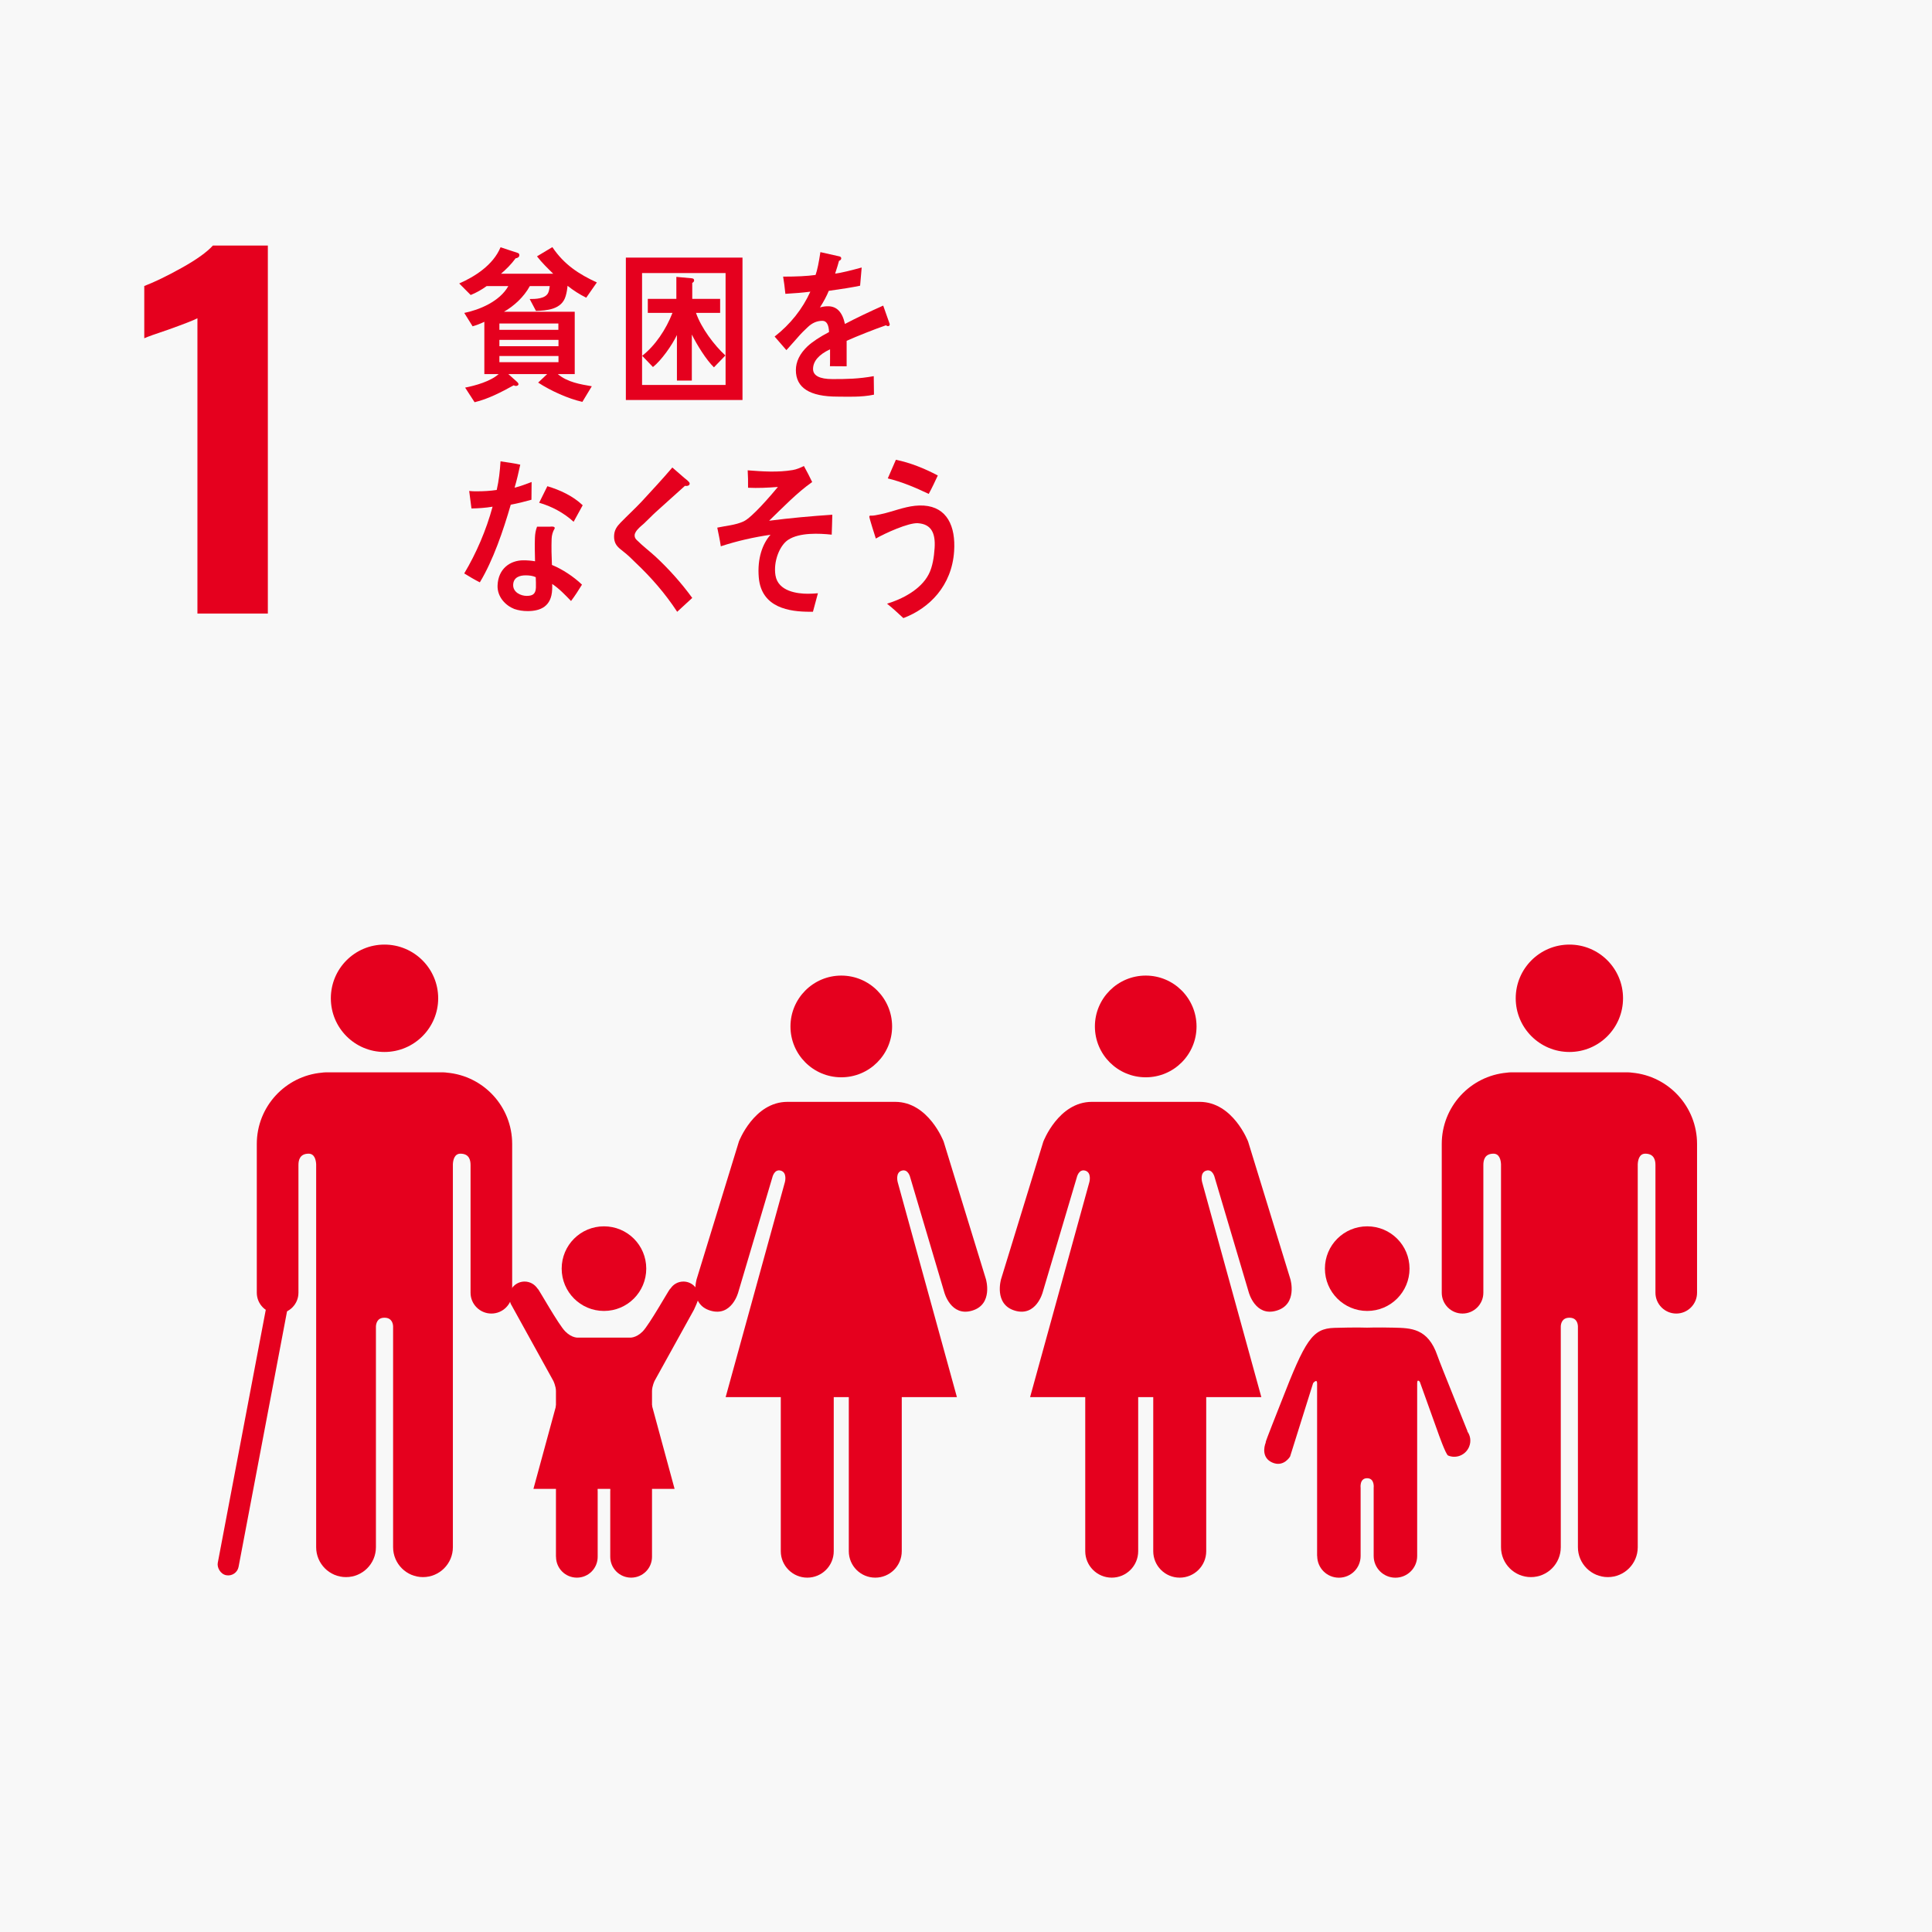
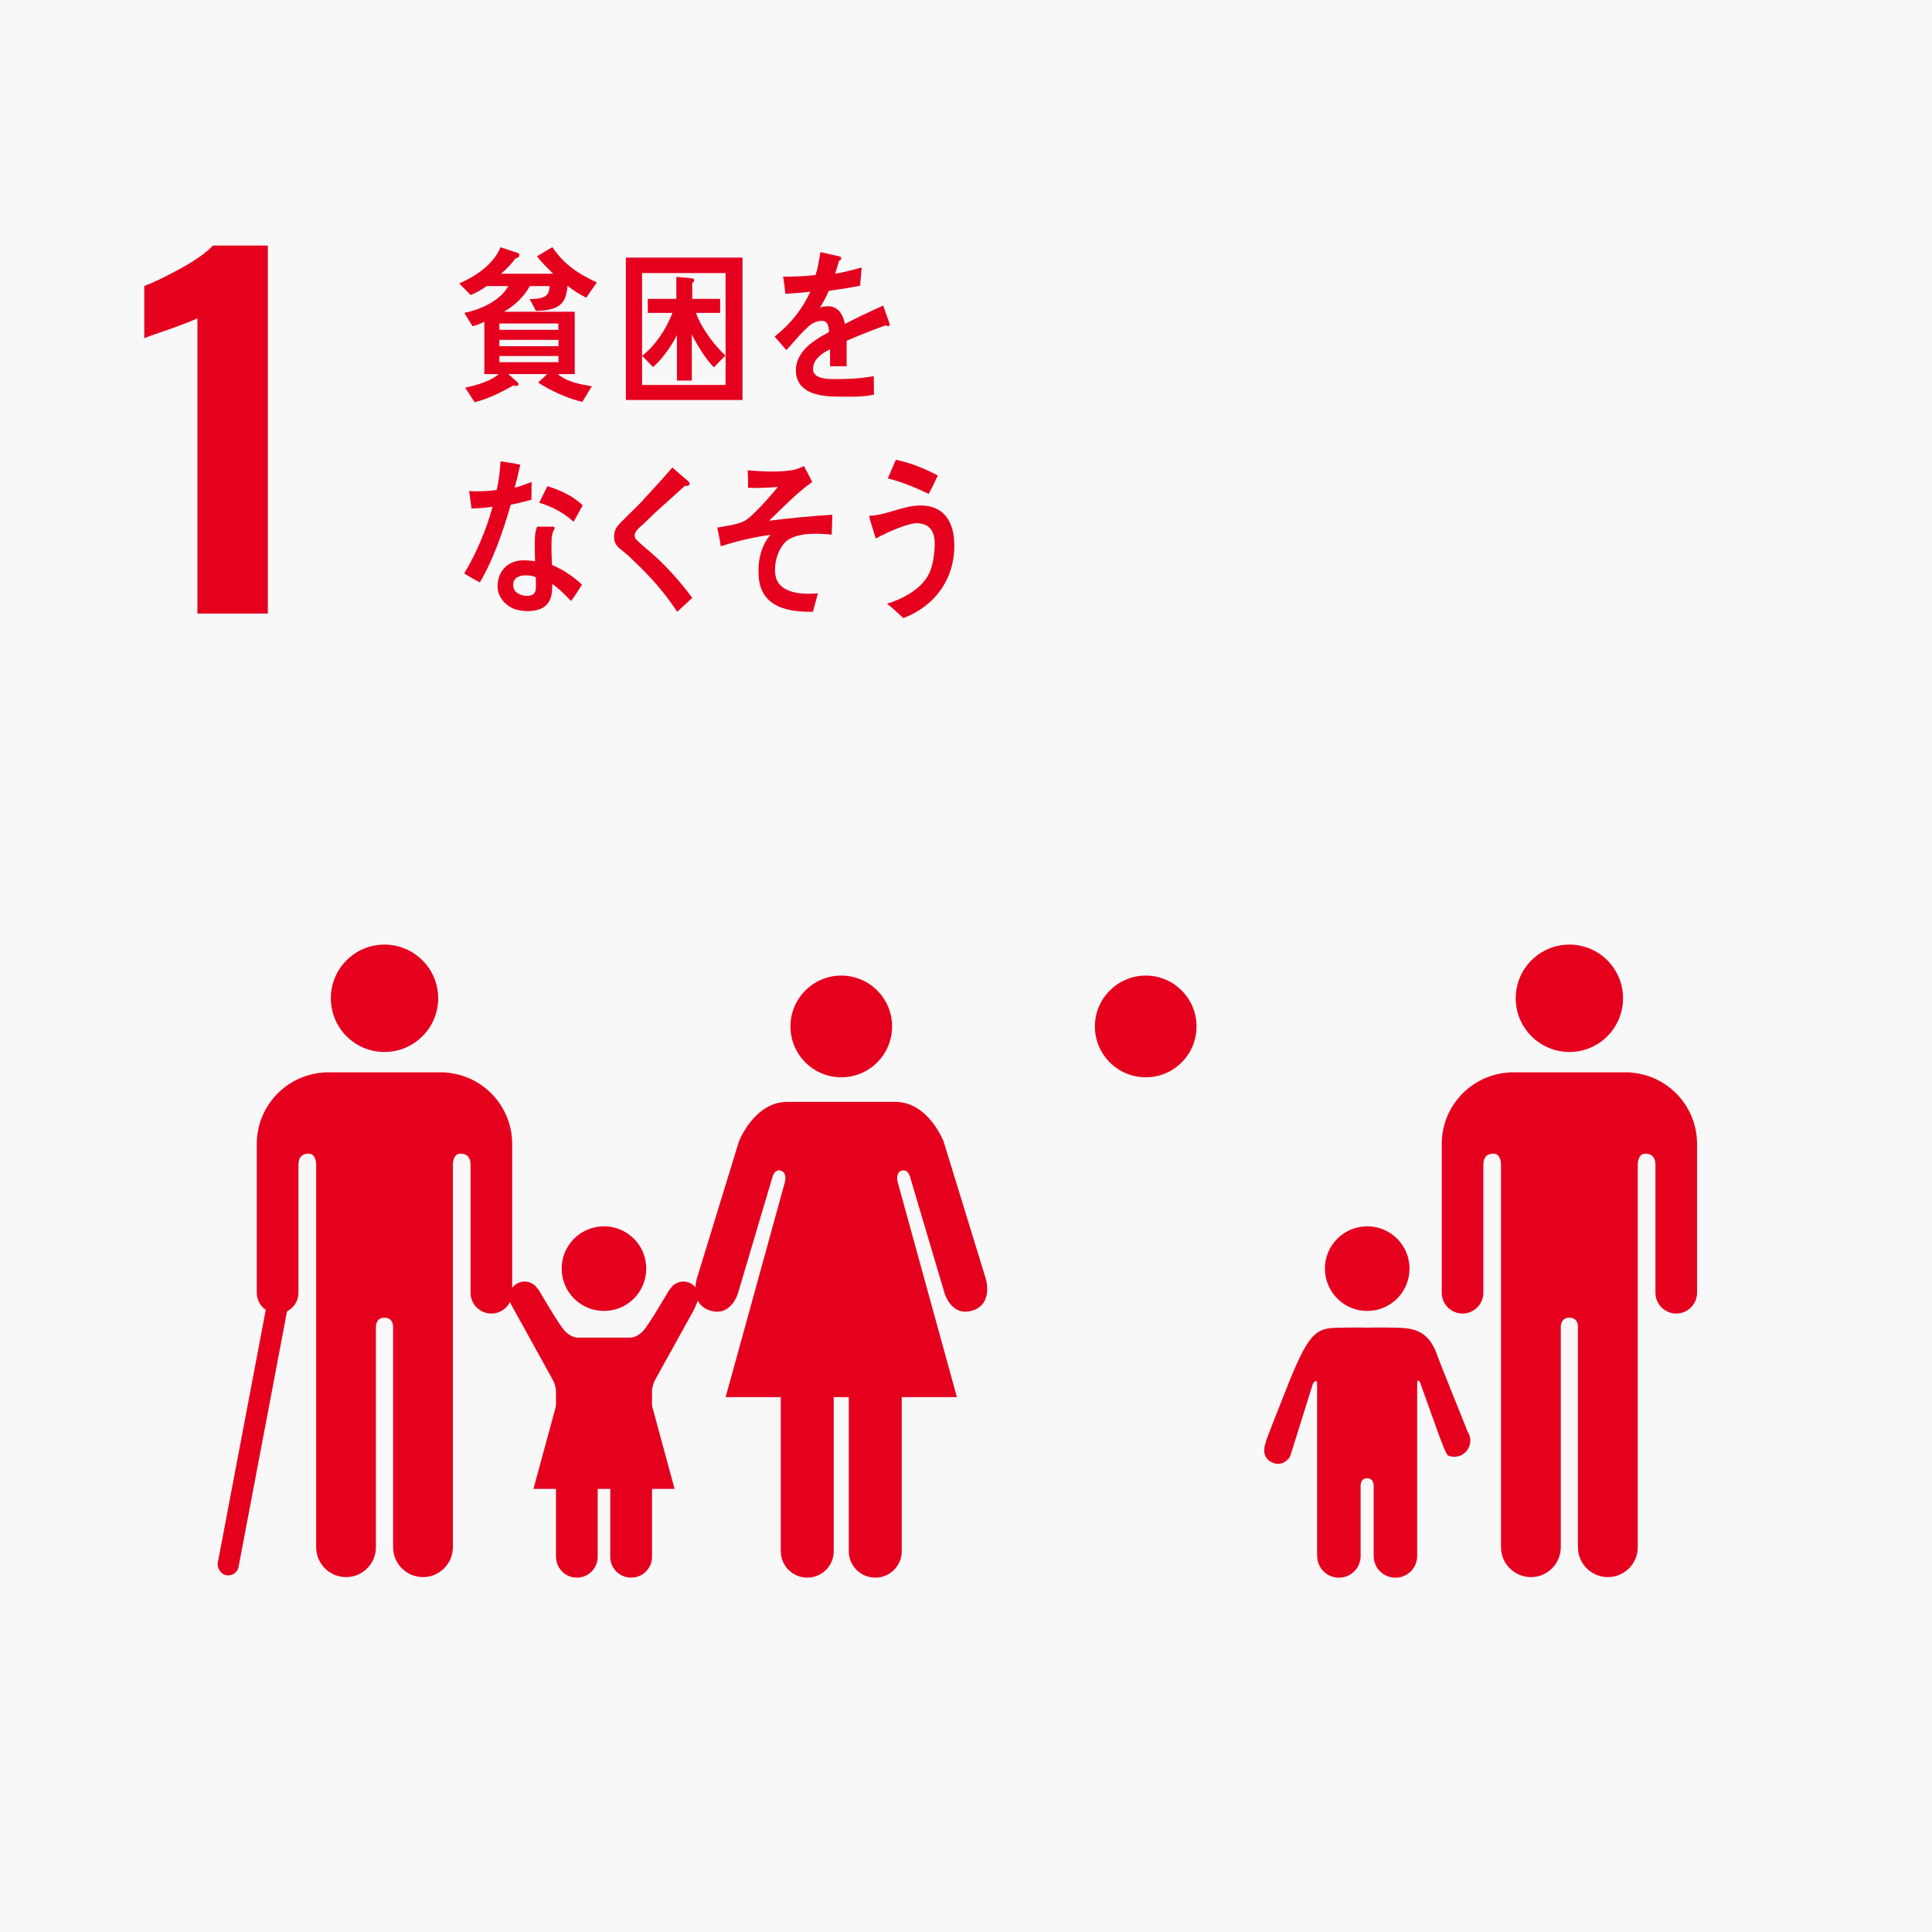
<svg xmlns="http://www.w3.org/2000/svg" id="_レイヤー_1" viewBox="0 0 1277.94 1277.94">
  <defs>
    <style>.cls-1{fill:#f8f8f8;}.cls-2{fill:#e5001e;}</style>
  </defs>
  <rect class="cls-1" width="1277.94" height="1277.94" />
  <path class="cls-2" d="M130.59,210.52c-2.21,1.2-8.62,3.71-19.23,7.51-8.41,2.81-13.73,4.71-15.93,5.71v-34.56c6.81-2.6,15.07-6.61,24.79-12.02,9.72-5.41,16.58-10.32,20.59-14.73h36.36v243.42h-46.58V210.52Z" />
  <path class="cls-2" d="M1002.59,660.33c0-19.63,15.92-35.52,35.53-35.52s35.45,15.89,35.45,35.52-15.87,35.51-35.45,35.51-35.53-15.9-35.53-35.51" />
  <path class="cls-2" d="M1079.56,709.53c24.09,2.18,42.97,22.44,42.97,47.15v98.42c0,7.57-6.16,13.76-13.74,13.76s-13.78-6.19-13.78-13.76v-84.53c0-3.17-.92-7.46-6.72-7.46-4.01,0-4.84,4.25-4.99,6.95v253.36c0,10.89-8.82,19.77-19.76,19.77s-19.81-8.88-19.81-19.77v-146c-.05-1.61-.59-5.8-5.61-5.8h-.02c-5.04,0-5.66,4.19-5.71,5.8v146c0,10.89-8.81,19.77-19.75,19.77s-19.78-8.88-19.78-19.77v-253.36c-.13-2.7-1-6.95-4.97-6.95-5.83,0-6.71,4.29-6.71,7.46v84.53c0,7.57-6.17,13.76-13.78,13.76s-13.74-6.19-13.74-13.76v-98.42c0-24.71,18.9-44.97,43.02-47.15,.79-.1,1.65-.22,2.6-.22h77.59c1.02,0,1.85,.12,2.7,.22" />
  <path class="cls-2" d="M791.46,678.97c0-18.57-15.01-33.66-33.59-33.66s-33.64,15.09-33.64,33.66,15.05,33.62,33.64,33.62,33.59-15.05,33.59-33.62" />
-   <path class="cls-2" d="M690.12,755.13l-27.95,90.98s-4.98,16.68,9.17,20.84c14.08,4.17,18.35-12.11,18.35-12.11l22.54-75.93s1.22-5.84,5.61-4.58c4.4,1.26,2.75,7.51,2.75,7.51l-39.22,142.3h36.48v101.92c0,9.64,7.85,17.49,17.53,17.49s17.49-7.85,17.49-17.49v-101.92h9.96v101.92c0,9.64,7.81,17.49,17.5,17.49s17.54-7.85,17.54-17.49v-101.92h36.46l-39.19-142.3s-1.65-6.25,2.73-7.51c4.4-1.27,5.62,4.58,5.62,4.58l22.53,75.93s4.29,16.29,18.34,12.11c14.18-4.16,9.18-20.84,9.18-20.84l-27.95-90.98s-9.99-26.3-32.1-26.3h-71.24c-22.11,0-32.12,26.3-32.12,26.3" />
  <path class="cls-2" d="M590.09,678.97c0-18.57-15.04-33.66-33.61-33.66s-33.62,15.09-33.62,33.66,15.04,33.62,33.62,33.62,33.61-15.05,33.61-33.62" />
  <path class="cls-2" d="M488.74,755.13l-27.93,90.98s-5,16.68,9.16,20.84c14.07,4.17,18.34-12.11,18.34-12.11l22.54-75.93s1.22-5.84,5.61-4.58c4.4,1.26,2.74,7.51,2.74,7.51l-39.21,142.3h36.47v101.92c0,9.64,7.88,17.49,17.53,17.49s17.5-7.85,17.5-17.49v-101.92h9.96v101.92c0,9.64,7.79,17.49,17.51,17.49s17.52-7.85,17.52-17.49v-101.92h36.48l-39.19-142.3s-1.66-6.25,2.71-7.51c4.39-1.27,5.63,4.58,5.63,4.58l22.52,75.93s4.29,16.29,18.35,12.11c14.17-4.16,9.17-20.84,9.17-20.84l-27.95-90.98s-9.96-26.3-32.09-26.3h-71.25c-22.1,0-32.13,26.3-32.13,26.3" />
  <path class="cls-2" d="M904.37,867.14c15.48,0,27.97-12.53,27.97-28.01s-12.49-27.96-27.97-27.96-27.99,12.49-27.99,27.96,12.51,28.01,27.99,28.01" />
  <path class="cls-2" d="M837.28,954.08c-1.37,3.27-2.49,10.21,4.08,13.24,7.7,3.54,11.99-3.91,11.99-3.91l15.22-48.51s2.64-3.25,2.64,.11v114.21h.07c0,7.95,6.4,14.36,14.36,14.36s14.35-6.41,14.35-14.36v-45.07s-.83-6.37,4.3-6.37,4.34,6.37,4.34,6.37v45.07c0,7.95,6.44,14.36,14.38,14.36s14.39-6.41,14.39-14.36v-114.21c0-3.36,1.77-.96,1.77-.96l11.92,33.22s5.18,14.85,6.77,15.5c5.38,2.26,11.6-.31,13.87-5.74,1.49-3.54,.92-7.34-1.14-10.21l.1-.11c-.34-1.07-17.82-43.94-19.88-49.95-6.31-18.43-17.8-18.27-28.86-18.57-11.07-.26-17.68,0-17.68,0,0,0-7.07-.29-21.67,.14-14.58,.46-19.19,7.93-35.27,49.32-2.3,5.96-10.06,25.25-10.16,26.4l.1,.02Z" />
  <path class="cls-2" d="M289.84,660.33c0-19.63-15.93-35.52-35.54-35.52s-35.46,15.89-35.46,35.52,15.87,35.51,35.46,35.51,35.54-15.9,35.54-35.51" />
  <path class="cls-2" d="M212.85,709.53c-24.08,2.18-42.99,22.44-42.99,47.15v98.42c0,7.57,6.17,13.76,13.78,13.76s13.77-6.19,13.77-13.76v-84.53c0-3.17,.92-7.46,6.72-7.46,4,0,4.83,4.25,5,6.95v253.36c0,10.89,8.8,19.77,19.75,19.77s19.78-8.88,19.78-19.77v-146c.09-1.61,.62-5.8,5.64-5.8h.02c5.04,0,5.66,4.19,5.7,5.8v146c0,10.89,8.83,19.77,19.76,19.77s19.78-8.88,19.78-19.77v-253.36c.12-2.7,1.02-6.95,4.99-6.95,5.83,0,6.7,4.29,6.7,7.46v84.53c0,7.57,6.17,13.76,13.78,13.76s13.75-6.19,13.75-13.76v-98.42c0-24.71-18.89-44.97-43.02-47.15-.8-.1-1.65-.22-2.61-.22h-77.6c-1.02,0-1.87,.12-2.71,.22" />
  <path class="cls-2" d="M355.63,852.48c-1.84-2.87-5-4.78-8.64-4.78-5.62,0-10.19,4.58-10.19,10.17,0,1.63,1,4.48,1,4.48l28.21,51.05s1.73,3.52,1.73,6.73v109.63h.05c0,7.65,6.17,13.79,13.8,13.79s13.75-6.14,13.75-13.79v-43.26s-.78-6.12,4.16-6.12,4.16,6.12,4.16,6.12v43.26c0,7.65,6.19,13.79,13.81,13.79s13.81-6.14,13.81-13.79v-109.63c0-3.21,1.7-6.73,1.7-6.73l26.08-47.13s3.19-6.77,3.19-8.4c0-5.6-4.56-10.17-10.2-10.17-3.69,0-6.84,1.91-8.63,4.78l-.12-.06c-.82,.7-13.88,23.96-18.19,28.27-4.56,4.59-8.64,4.09-8.64,4.09h-33.91s-4.11,.51-8.65-4.09c-4.37-4.31-17.37-27.57-18.2-28.27l-.09,.06Z" />
  <path class="cls-2" d="M399.5,867.14c15.48,0,27.97-12.53,27.97-28.01s-12.49-27.96-27.97-27.96-27.97,12.49-27.97,27.96,12.5,28.01,27.97,28.01" />
  <polygon class="cls-2" points="399.55 906.42 431.18 929.49 446.21 984.83 399.55 984.83 352.85 984.83 367.92 929.49 399.55 906.42" />
  <path class="cls-2" d="M387.75,196.9c-4.28-2.11-8.45-4.76-12.34-7.86-.2,2.22-.56,4.55-1.23,6.75-2.56,9.07-12.73,9.62-19.66,9.86l-4.16-7.86c3.5,0,10.8,0,12.43-4.54,.46-1.23,.66-2.67,.85-4.02h-13.18c-4.01,7.34-10.55,13.22-17.08,16.96h46.78v41.24h-11.2c6.36,5.42,14.9,6.74,22.49,8.07l-6.24,10.32c-9.41-2.11-20.89-7.3-29.25-12.75l5.98-5.64h-25.71l5.7,5.08c.65,.56,1.03,1.24,1.03,1.58,0,.87-1.03,1.2-1.61,1.2s-1.03-.11-1.54-.44c-8.25,4.54-16.88,9.07-25.89,11.2l-6.26-9.66c6.73-1.32,16.71-4.08,22.19-8.95h-9.48v-34.59c-2.56,1.24-5.11,2.23-7.76,2.99l-5.52-8.85c9.87-1.99,23.44-7.54,29.14-17.75h-14.33c-3.23,2.35-6.93,4.43-10.55,5.89l-7.59-7.63c10.15-4.45,22.4-12.08,27.33-23.94l11.48,3.78c.58,.23,.96,.67,.96,1.43,0,1.46-1.53,1.99-2.47,2.09-2.86,3.9-6.18,7.22-9.66,10.2h34.53c-3.69-3.64-7.49-7.3-10.73-11.5l10.16-6.1c7.88,11.73,17.74,17.95,29.43,23.37l-7.03,10.09Zm-18.41,17.07h-39.01v4.2h39.01v-4.2Zm.08,10.85h-39.09v4.2h39.09v-4.2Zm0,10.65h-39.09v4.1h39.09v-4.1Z" />
  <path class="cls-2" d="M413.98,264.59v-94.19h77.15v94.19h-77.15Zm65.96-83.98h-55.24v74.01h55.24v-74.01Zm-7.69,62.38c-5.14-4.98-11.29-14.95-14.63-21.71v30.47h-9.86v-30.15c-3.23,6.78-10.35,16.84-15.86,21.18l-7.12-7.44c8.63-6.75,15.75-17.37,20.03-28.37h-16.31v-9.29h18.88v-14.54l9.96,.91c.87,.09,1.79,.21,1.79,1.55,0,.65-.75,1.32-1.23,1.53v10.55h18.44v9.29h-15.96c3.51,10.09,12.15,21.5,19.44,28.16l-7.59,7.86Z" />
  <path class="cls-2" d="M587.41,215.72c-.47,0-.92-.23-1.41-.55-6.74,2.29-19.79,7.45-25.98,10.27v16.86l-11.05-.08c.08-1.53,.08-3.19,.08-5.04v-6.13c-7.52,3.49-11.25,7.98-11.25,13.02,0,4.39,4.3,6.68,12.84,6.68,9.29,0,17.3-.12,27.31-1.94l.15,12.24c-8.32,1.82-17.9,1.3-24.09,1.3-18.36,0-27.57-5.78-27.57-17.52,0-5.69,2.63-10.92,7.69-15.75,3.19-2.96,7.97-6.14,14.25-9.44-.17-4.92-1.68-7.43-4.4-7.43-3.47,0-6.66,1.3-9.66,4.16-1.89,1.74-4.32,4.05-7.21,7.45-3.47,3.82-5.62,6.46-6.95,7.77-1.69-1.97-4.31-4.92-7.77-8.97,10.5-8.22,18.37-18.18,23.63-29.69-4.98,.65-10.52,1.09-16.52,1.43-.39-4.14-.93-8-1.49-11.38,8.81,0,16.05-.33,21.46-1.11,1.14-3.17,2.16-8.21,3.19-15.1l12.67,2.84c.75,.21,1.12,.67,1.12,1.32s-.47,1.2-1.48,1.64c-.48,1.87-1.34,4.7-2.56,8.42,4.32-.53,10.7-2.17,17.56-4.04l-1.04,12.03c-5.15,1.11-12.1,2.2-20.72,3.4-1.33,3.29-3.49,7.34-5.83,10.96,2.25-.65,4.12-.76,5.34-.76,5.74,0,9.49,3.82,11.17,11.71,7.5-3.94,16.04-8,25.32-12.15l4.32,12.26c0,.88-.38,1.32-1.14,1.32Z" />
  <path class="cls-2" d="M351.51,330.56c-4.58,1.31-9.08,2.41-13.67,3.28-4.87,16.87-11.64,36.81-20.45,51.36-3.47-1.74-6.95-3.82-10.32-5.9,7.98-13.37,14.54-28.59,18.75-44.14-4.58,.77-9.28,1.09-13.97,1.18-.46-3.81-1.03-7.65-1.5-11.59,1.7,.23,3.4,.23,5.17,.23,4.32,0,8.72-.23,13.04-.89,1.4-6.12,2.14-12.58,2.52-18.92,4.42,.65,8.74,1.2,13.05,2.19-1.12,5.04-2.25,10.2-3.76,15.22,3.85-.86,7.53-2.4,11.27-3.75,0,3.87-.11,7.8-.11,11.74Zm26.2,66.97c-3.9-4.04-7.84-8.19-12.46-11.27,.06,1.21,.02,2.41-.02,3.6-.42,11.3-7.75,14.35-16.2,14.35-3,0-5.98-.41-8.86-1.41-5.64-2.2-11.33-7.89-11.05-15.55,.41-11.05,8.31-16.63,17.12-16.63,2.52,0,5.16,.2,7.67,.64-.1-5.14-.28-10.29-.08-15.45,.09-2.61,.46-4.92,1.4-7.43h8.44c.55,0,3.3-.44,3.26,.88-.02,.21-.02,.32-.11,.44-1.21,1.96-1.86,4.37-1.94,6.68-.21,5.8-.05,11.49,.2,17.3,6.76,2.73,14.44,7.78,19.88,13.03-2.29,3.73-4.67,7.45-7.24,10.83Zm-23.34-15.76c-2.03-.96-4.37-1.2-6.71-1.2-3.57,0-8.03,1.09-8.22,6.24-.18,5.05,5.17,7.34,8.86,7.34,3.46,0,6.02-.77,6.19-5.48,.08-2.29-.03-4.6-.12-6.9Zm25.06-36.63c-6.56-6.02-14.73-10.29-22.8-12.59l5.43-10.94c8.07,2.4,16.8,6.33,23.37,12.59l-6,10.94Z" />
  <path class="cls-2" d="M447.93,404.68c-7.98-12.21-17.31-22.84-27.52-32.49-2.55-2.56-5.22-5.14-7.98-7.28-1.66-1.34-3.33-2.49-4.61-4.26-1.26-1.79-1.68-3.78-1.64-5.96,.09-4.17,1.91-6.52,4.51-9.21,4.61-4.72,9.4-9.09,13.93-13.93,6.73-7.31,13.54-14.6,20.1-22.32,2.67,2.35,5.33,4.6,8,6.95,1.02,.79,2.22,1.7,3.04,2.7,.27,.33,.45,.56,.44,.99-.04,1.55-2.09,1.73-3.13,1.49-6.33,5.78-12.83,11.43-19.24,17.31-2.69,2.44-5.18,5.13-7.85,7.6-1.27,1.17-2.69,2.23-3.83,3.52-1.07,1.06-2.32,2.7-2.37,4.32-.03,1.55,.7,2.43,1.64,3.32,3.84,3.81,8.16,7.09,12.11,10.68,8.83,8.21,17.07,17.37,24.37,27.39-3.36,2.99-6.63,6.19-9.98,9.18Z" />
  <path class="cls-2" d="M521.36,357.05c-5.78,3.81-9.89,14.49-8.42,23.52,1.74,10.7,14.64,12.17,21.41,12.17,2.15,0,4.42-.12,6.67-.33-1.05,4.16-2.25,8.19-3.29,12.24h-1.98c-13.22,0-32.16-2.37-33.85-22.77-1.05-12.52,2.52-22.29,7.77-28.16-11.06,1.61-22.15,4.1-32.88,7.63-.61-4.17-1.52-8.27-2.34-12.34,5.72-1.26,11.92-1.61,17.41-4.13,5.63-2.61,18.09-17.24,22.71-22.79-6.59,.53-13.25,.85-19.76,.53,.05-3.85,0-7.74-.24-11.52,9.76,.76,19.95,1.46,29.74-.18,2.62-.42,5.05-1.53,7.46-2.66,1.9,3.46,3.78,7.03,5.46,10.58-9.8,6.86-19.59,16.99-28.48,25.6,13.91-1.79,27.88-3.05,41.79-3.98-.17,4.39-.15,8.82-.39,13.19-8.22-.88-21.29-1.52-28.78,3.4Z" />
  <path class="cls-2" d="M597.55,408.85c-3.53-3.23-7.06-6.59-10.81-9.53,9.57-2.88,22.3-9.15,27.57-19.48,2.58-4.92,3.52-11.62,3.9-17.31,.66-9.94-2.2-15.86-11.08-16.45-6.21-.42-21.93,6.74-27.8,10.15-.55-1.73-4.38-13.56-4.31-14.57,.05-.77,1-.59,1.39-.58,2.09,.15,9.7-1.7,12.04-2.44,7.63-2.19,14.69-4.73,22.62-4.22,15.28,1.03,21.15,13.55,20.04,30.21-1.52,22.91-16.42,37.75-33.55,44.21Zm16.76-82.15c-8.8-4.2-17.71-7.97-27.08-10.26,1.82-4.1,3.52-8.19,5.36-12.31,9.57,1.93,18.85,5.71,27.73,10.38-1.9,4.1-3.82,8.19-6,12.18Z" />
  <rect class="cls-2" x="160.23" y="854.45" width="14.01" height="189.15" rx="6.98" ry="6.98" transform="translate(179.8 -14.54) rotate(10.74)" />
</svg>